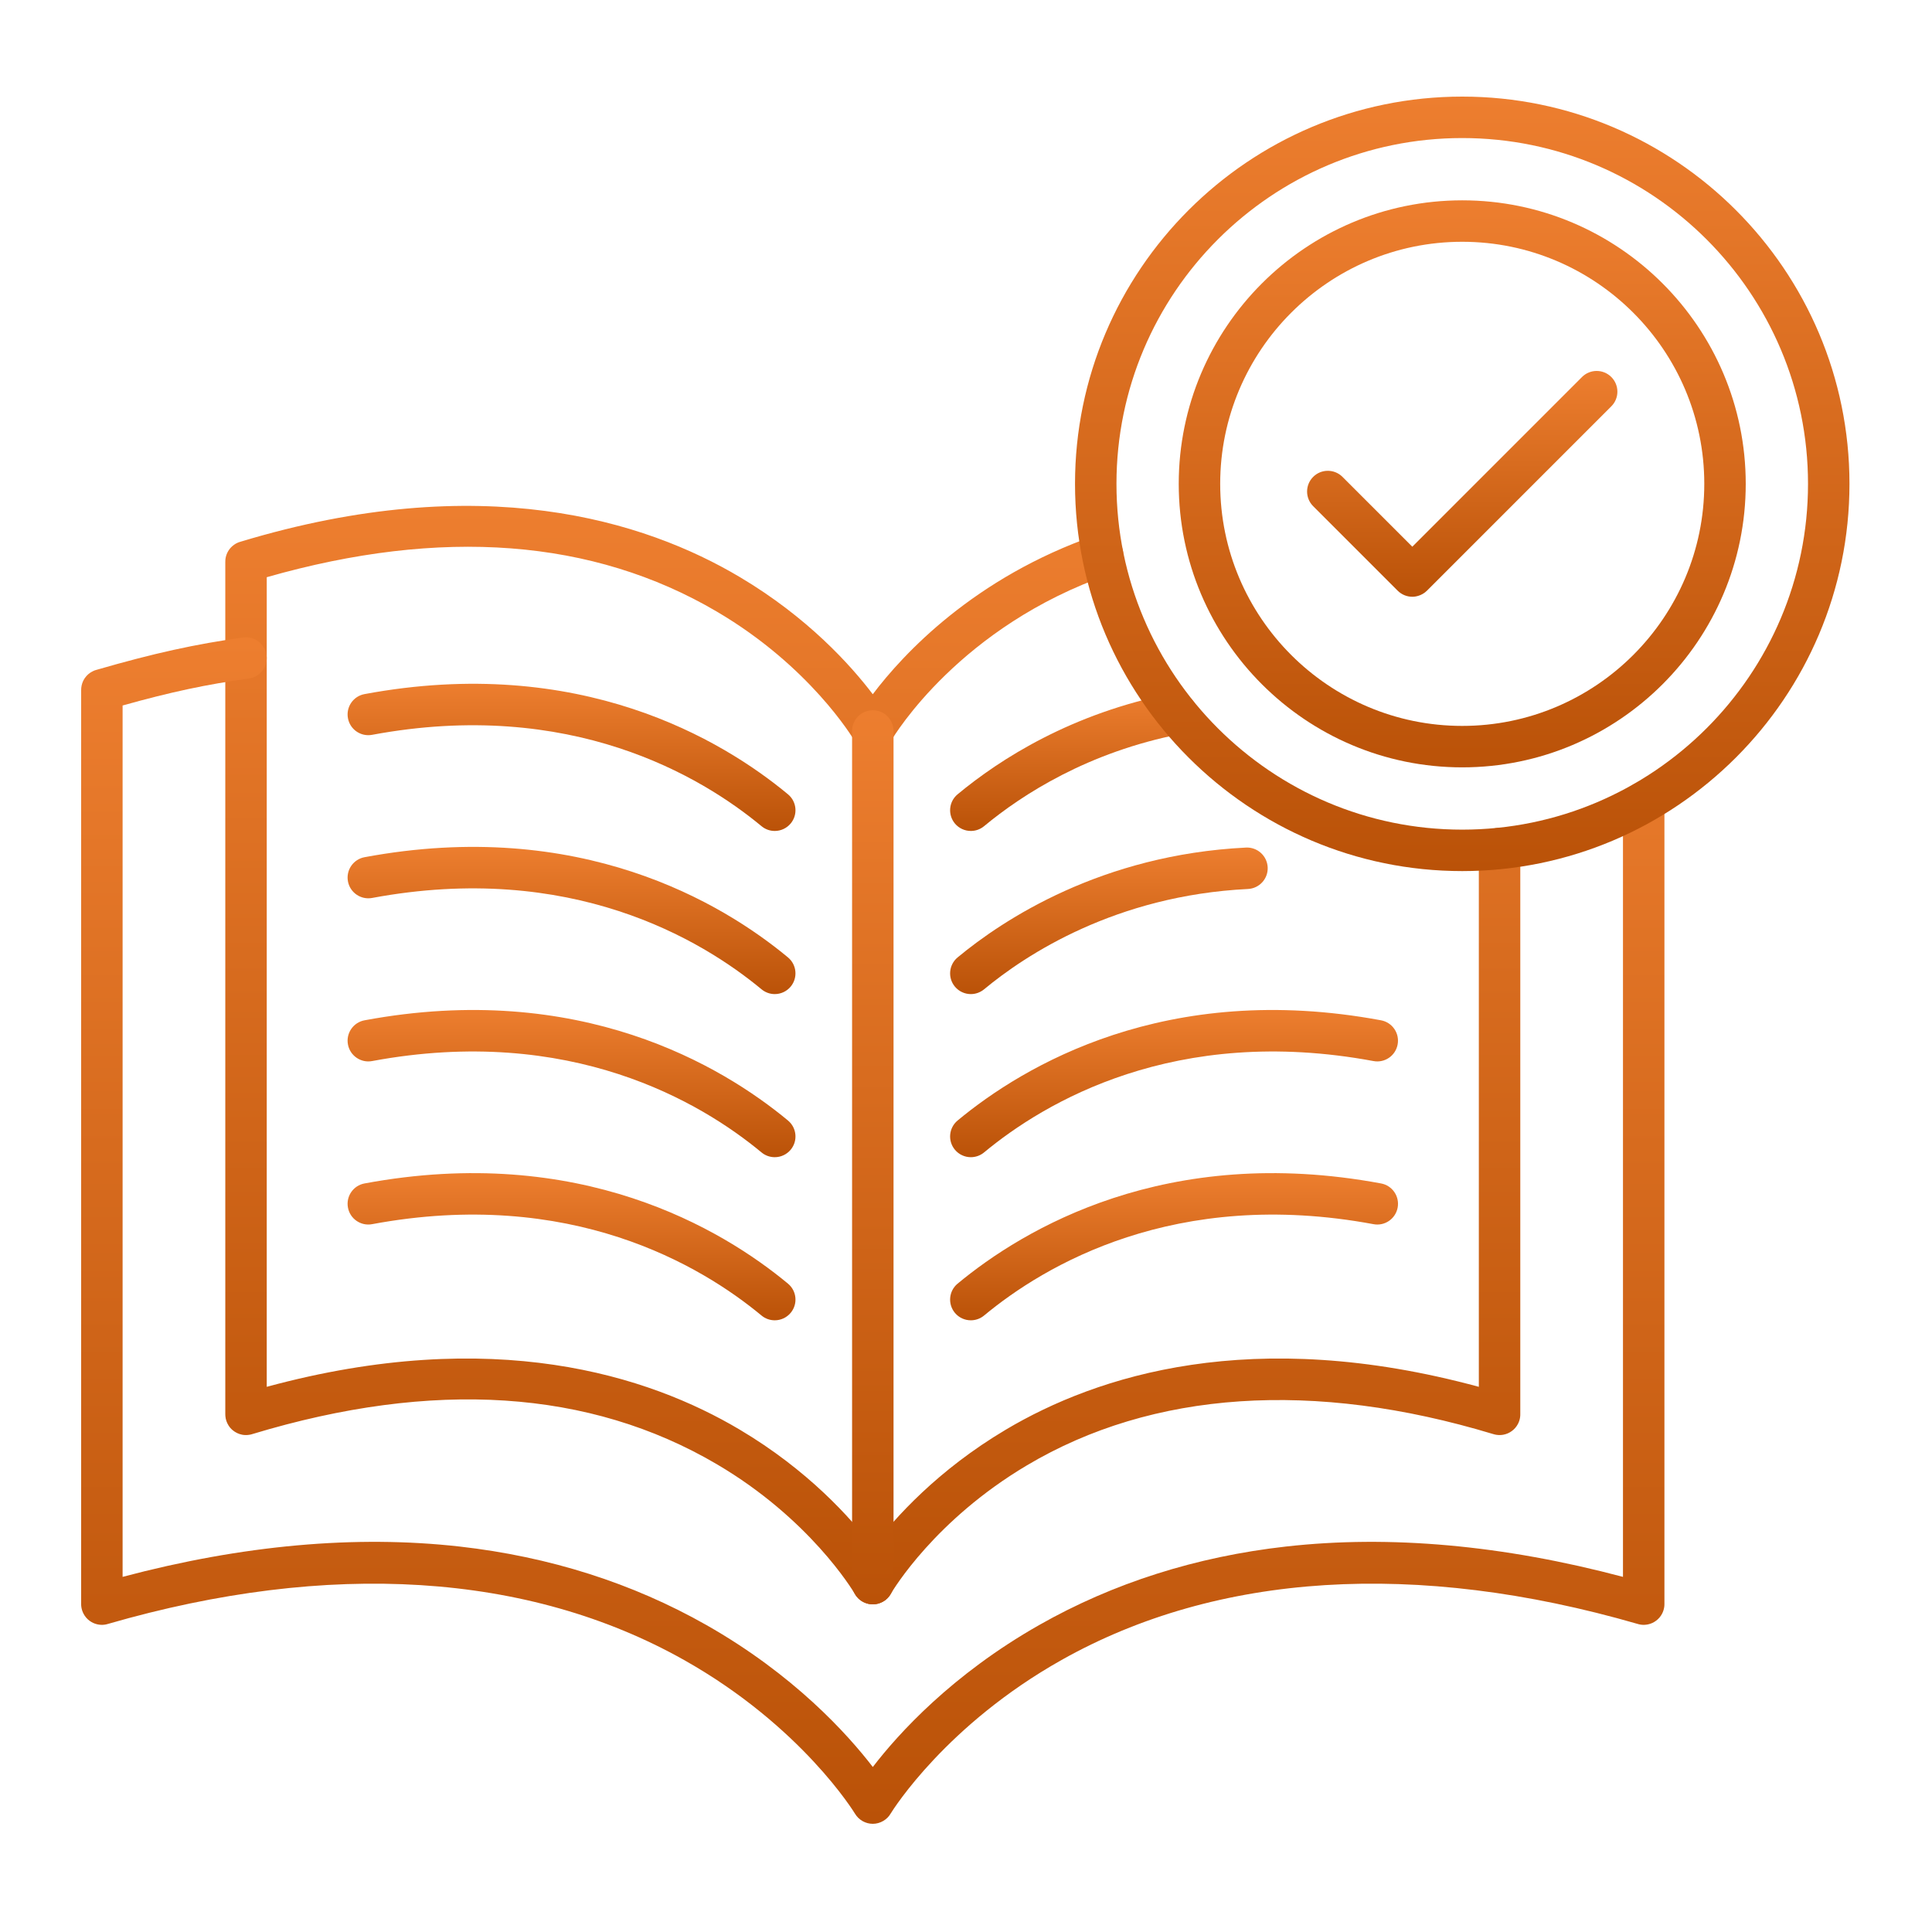
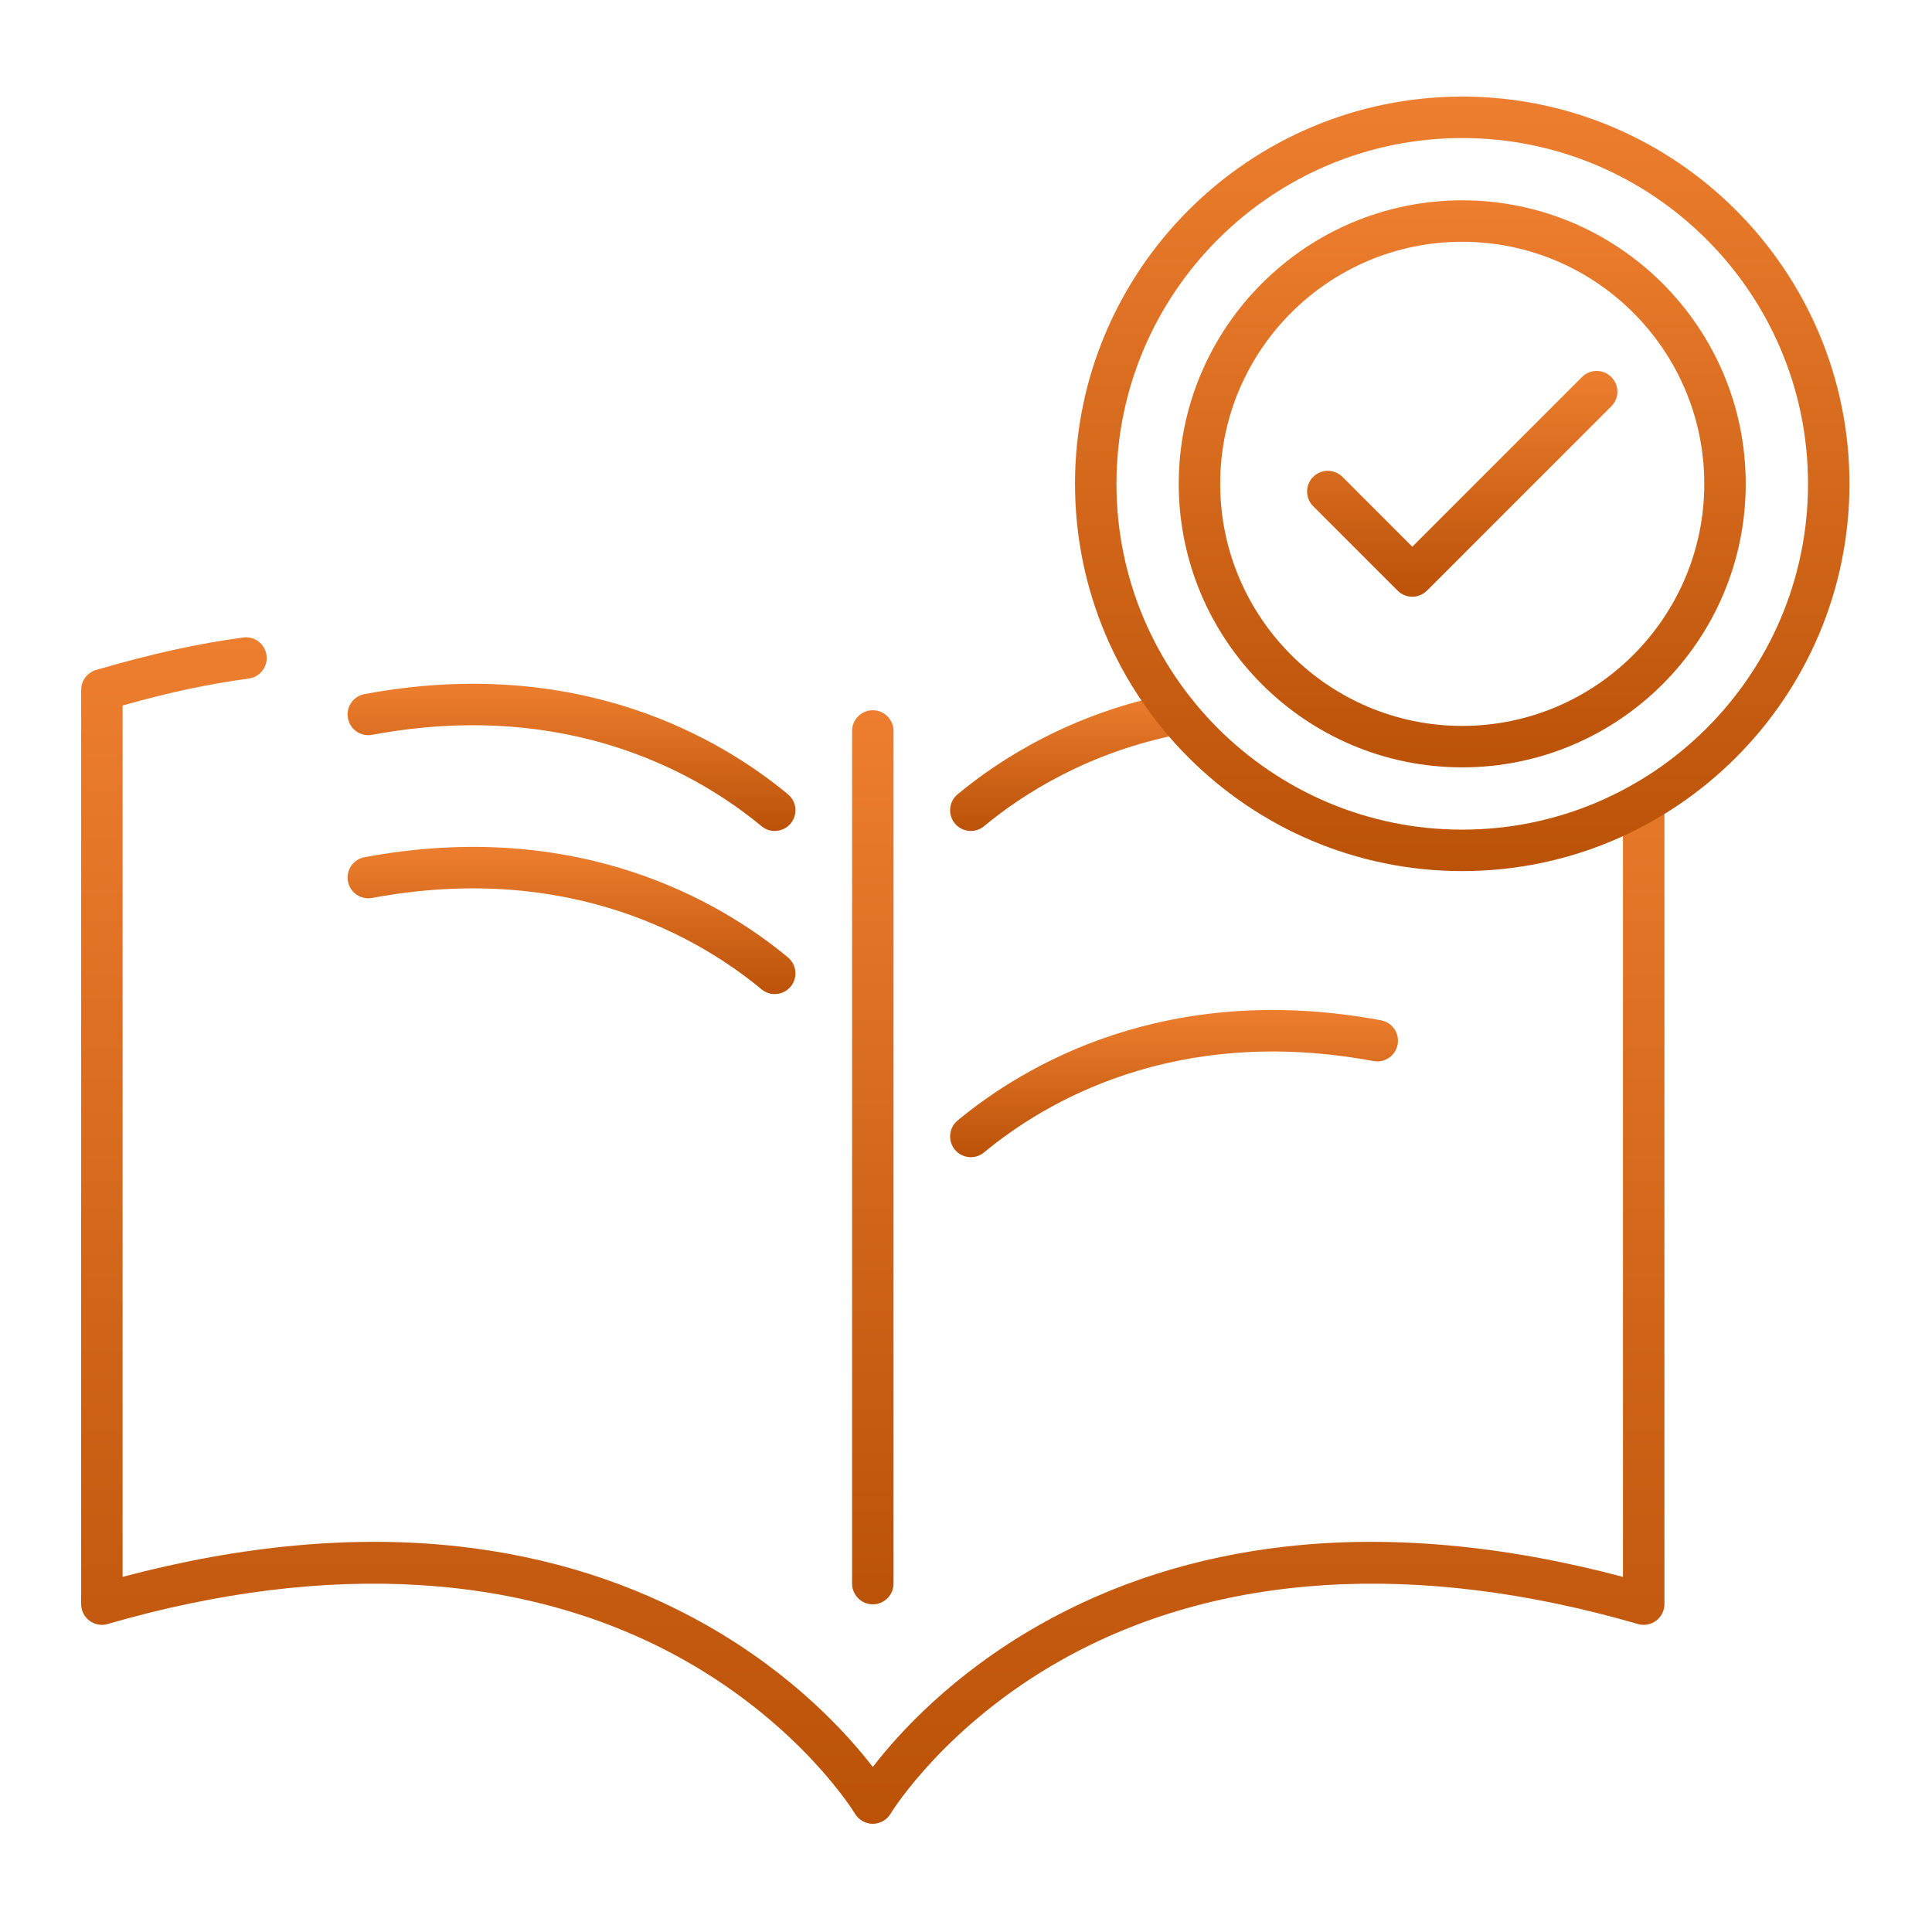
<svg xmlns="http://www.w3.org/2000/svg" width="500" height="500" viewBox="0 0 500 500" fill="none">
-   <path fill-rule="evenodd" clip-rule="evenodd" d="M225.873 415.2C225.14 415.2 224.389 415.048 223.683 414.726C223.102 414.467 222.557 414.1 222.092 413.626C221.734 413.278 221.43 412.875 221.198 412.446C220.59 411.427 209.514 393.039 185.503 378.933C152.589 359.588 112.156 356.969 65.332 371.129C65.064 371.218 64.778 371.29 64.492 371.326C63.884 371.424 63.276 371.415 62.686 371.308C61.757 371.129 60.907 370.718 60.21 370.128C59.799 369.788 59.441 369.386 59.155 368.921C58.691 368.197 58.386 367.348 58.324 366.445C58.306 366.275 58.306 366.114 58.306 365.953V145.439C58.297 145.224 58.315 145.01 58.333 144.786C58.467 143.58 59.003 142.48 59.799 141.649C60.067 141.38 60.353 141.13 60.675 140.916C61.149 140.594 61.685 140.344 62.257 140.192C124.6 121.339 166.927 134.756 191.466 149.345C209.049 159.786 220.161 172.149 225.873 179.667C233.775 169.226 252.074 149.471 283.594 138.52C286.392 137.546 289.449 139.029 290.424 141.827C291.389 144.616 289.914 147.674 287.116 148.648C248.561 162.048 231.532 190.135 230.584 191.753C230.119 192.603 229.422 193.327 228.528 193.845C227.545 194.399 226.454 194.614 225.408 194.516C224.934 194.48 224.461 194.373 223.996 194.203C223.218 193.908 222.503 193.434 221.922 192.799C221.636 192.486 221.394 192.147 221.198 191.789C220.599 190.779 209.523 172.391 185.503 158.276C153.456 139.441 114.284 136.455 69.033 149.381V358.909C127.675 342.988 167.83 355.95 191.466 370.003C209.058 380.453 220.17 392.825 225.882 400.343C231.585 392.825 242.697 380.453 260.289 370.003C283.925 355.95 324.08 342.988 382.722 358.909V219.59C382.722 216.622 385.126 214.227 388.085 214.227C391.053 214.227 393.449 216.622 393.449 219.59V365.908C393.458 366.203 393.44 366.507 393.395 366.811C393.306 367.446 393.1 368.045 392.805 368.581C392.43 369.279 391.911 369.869 391.303 370.316C390.678 370.798 389.936 371.129 389.131 371.29C388.541 371.406 387.924 371.424 387.308 371.335C386.995 371.29 386.7 371.218 386.414 371.129C340.01 357.094 298.299 359.892 265.769 379.228C241.964 393.37 231.174 411.401 230.566 412.437C230.334 412.867 230.03 413.269 229.672 413.626C229.207 414.1 228.662 414.467 228.081 414.726C227.375 415.048 226.624 415.2 225.882 415.2C225.882 415.2 225.882 415.2 225.873 415.2Z" fill="url(#paint0_linear_74_38)" />
  <path fill-rule="evenodd" clip-rule="evenodd" d="M225.882 472C224.058 472 222.279 471.061 221.269 469.38C221.135 469.157 207.485 446.737 177.02 429.601C136.739 406.949 85.204 403.713 27.975 420.259C27.698 420.349 27.412 420.411 27.126 420.456C26.491 420.545 25.856 420.518 25.257 420.393C24.497 420.232 23.8 419.911 23.201 419.472C22.549 418.999 22.003 418.373 21.619 417.631C21.342 417.104 21.145 416.522 21.056 415.906C21.011 415.611 20.993 415.316 21.002 415.021V178.648C20.993 178.219 21.038 177.799 21.127 177.397C21.279 176.681 21.574 176.02 21.986 175.439C22.504 174.706 23.201 174.107 24.042 173.705C24.337 173.553 24.649 173.437 24.971 173.356C39.712 169.083 50.716 166.661 62.936 164.98C65.868 164.578 68.577 166.634 68.979 169.566C69.382 172.507 67.335 175.207 64.394 175.609C53.631 177.084 44.191 179.086 31.729 182.581V408.093C62.758 399.851 92.07 397.214 118.968 400.244C142.219 402.872 163.709 409.702 182.839 420.572C205.455 433.418 219.293 448.731 225.882 457.295C232.461 448.731 246.299 433.418 268.915 420.572C288.045 409.702 309.536 402.863 332.787 400.244C359.676 397.214 388.997 399.86 420.025 408.093V207.647C420.025 204.679 422.43 202.284 425.389 202.284C428.348 202.284 430.752 204.679 430.752 207.647V415.021C430.761 415.316 430.743 415.611 430.699 415.906C430.609 416.522 430.413 417.112 430.135 417.64C429.76 418.364 429.224 418.972 428.598 419.437C427.981 419.902 427.266 420.232 426.488 420.393C425.88 420.518 425.255 420.545 424.629 420.456C424.334 420.411 424.048 420.349 423.78 420.259C366.55 403.713 315.015 406.949 274.735 429.601C244.976 446.344 231.263 468.12 230.512 469.327C230.074 470.096 229.431 470.757 228.617 471.24C227.759 471.749 226.811 472 225.882 472Z" fill="url(#paint1_linear_74_38)" />
  <path fill-rule="evenodd" clip-rule="evenodd" d="M225.882 415.2C222.914 415.2 220.519 412.795 220.519 409.836V189.179C220.519 186.211 222.914 183.815 225.882 183.815C228.841 183.815 231.246 186.211 231.246 189.179V409.836C231.246 412.795 228.841 415.2 225.882 415.2Z" fill="url(#paint2_linear_74_38)" />
  <path fill-rule="evenodd" clip-rule="evenodd" d="M200.503 215.05C199.297 215.05 198.081 214.647 197.08 213.816C181.489 200.881 147.663 180.615 96.298 190.172C93.393 190.717 90.586 188.795 90.049 185.881C89.504 182.966 91.426 180.168 94.34 179.632C150.005 169.271 186.898 191.432 203.927 205.565C206.207 207.451 206.528 210.83 204.633 213.11C203.57 214.388 202.041 215.05 200.503 215.05Z" fill="url(#paint3_linear_74_38)" />
  <path fill-rule="evenodd" clip-rule="evenodd" d="M200.503 257.269C199.297 257.269 198.081 256.858 197.08 256.027C181.489 243.101 147.663 222.826 96.298 232.391C93.393 232.928 90.586 231.006 90.049 228.101C89.504 225.186 91.426 222.388 94.34 221.843C150.005 211.482 186.898 233.643 203.927 247.776C206.207 249.671 206.519 253.05 204.633 255.33C203.569 256.608 202.041 257.269 200.503 257.269Z" fill="url(#paint4_linear_74_38)" />
-   <path fill-rule="evenodd" clip-rule="evenodd" d="M200.503 299.48C199.297 299.48 198.081 299.078 197.08 298.247C181.489 285.312 147.663 265.046 96.298 274.602C93.393 275.148 90.586 273.217 90.049 270.311C89.504 267.397 91.426 264.599 94.34 264.054C149.996 253.693 186.889 275.854 203.927 289.987C206.207 291.882 206.528 295.261 204.633 297.541C203.57 298.819 202.041 299.48 200.503 299.48Z" fill="url(#paint5_linear_74_38)" />
-   <path fill-rule="evenodd" clip-rule="evenodd" d="M200.503 341.692C199.297 341.692 198.081 341.29 197.08 340.459C181.489 327.523 147.663 307.258 96.298 316.814C93.393 317.359 90.586 315.437 90.049 312.523C89.504 309.609 91.426 306.811 94.34 306.275C149.996 295.914 186.898 318.075 203.927 332.208C206.207 334.094 206.528 337.473 204.633 339.752C203.57 341.031 202.041 341.692 200.503 341.692Z" fill="url(#paint6_linear_74_38)" />
  <path fill-rule="evenodd" clip-rule="evenodd" d="M251.251 215.049C249.713 215.049 248.185 214.388 247.121 213.118C245.235 210.83 245.548 207.451 247.827 205.564C258.805 196.455 277.381 184.53 303.51 179.435C306.415 178.863 309.231 180.758 309.803 183.663C310.366 186.577 308.471 189.393 305.566 189.956C281.653 194.623 264.696 205.511 254.675 213.815C253.674 214.647 252.458 215.049 251.251 215.049Z" fill="url(#paint7_linear_74_38)" />
-   <path fill-rule="evenodd" clip-rule="evenodd" d="M251.251 257.271C249.713 257.271 248.185 256.609 247.121 255.331C245.235 253.051 245.548 249.672 247.827 247.777C259.672 237.953 285.113 221.201 322.452 219.35C325.411 219.207 327.923 221.487 328.075 224.446C328.218 227.404 325.939 229.916 322.98 230.068C288.751 231.758 265.491 247.062 254.675 256.037C253.674 256.859 252.458 257.271 251.251 257.271Z" fill="url(#paint8_linear_74_38)" />
  <path fill-rule="evenodd" clip-rule="evenodd" d="M251.251 299.48C249.713 299.48 248.185 298.819 247.121 297.541C245.235 295.261 245.548 291.882 247.827 289.987C264.857 275.854 301.749 253.693 357.414 264.054C360.328 264.599 362.25 267.397 361.705 270.311C361.168 273.226 358.37 275.148 355.456 274.602C304.091 265.046 270.265 285.312 254.675 298.247C253.674 299.078 252.458 299.48 251.251 299.48Z" fill="url(#paint9_linear_74_38)" />
-   <path fill-rule="evenodd" clip-rule="evenodd" d="M251.251 341.692C249.713 341.692 248.185 341.04 247.121 339.761C245.235 337.473 245.548 334.094 247.827 332.208C264.866 318.075 301.758 295.914 357.423 306.275C360.328 306.811 362.25 309.609 361.714 312.523C361.168 315.437 358.37 317.368 355.456 316.814C304.091 307.258 270.265 327.523 254.675 340.459C253.674 341.29 252.458 341.692 251.251 341.692Z" fill="url(#paint10_linear_74_38)" />
  <path fill-rule="evenodd" clip-rule="evenodd" d="M365.505 154.441C364.137 154.441 362.769 153.913 361.723 152.876C360.678 151.839 361.714 152.876 361.714 152.867L339.849 131.002C337.748 128.901 337.748 125.513 339.849 123.412C341.941 121.321 345.338 121.321 347.43 123.412L365.505 141.488L409.423 97.569C411.515 95.477 414.912 95.477 417.004 97.569C419.105 99.67 419.105 103.067 417.004 105.158L369.295 152.867C369.295 152.867 369.286 152.867 369.286 152.876C369.107 153.046 368.937 153.198 368.75 153.341C368.741 153.35 368.741 153.35 368.732 153.35C368.723 153.35 368.732 153.359 368.723 153.359C368.714 153.359 368.714 153.368 368.714 153.368C368.705 153.368 368.696 153.377 368.696 153.386C368.696 153.386 368.696 153.386 368.687 153.386C368.678 153.386 368.678 153.395 368.678 153.395C367.99 153.895 367.203 154.217 366.399 154.36C366.104 154.414 365.8 154.441 365.505 154.441Z" fill="url(#paint11_linear_74_38)" />
  <path fill-rule="evenodd" clip-rule="evenodd" d="M378.421 198.592C337.971 198.592 305.057 165.678 305.057 125.218C305.057 84.759 337.971 51.845 378.421 51.845C418.881 51.845 451.795 84.759 451.795 125.218C451.795 165.678 418.881 198.592 378.421 198.592ZM378.421 62.572C343.88 62.572 315.784 90.677 315.784 125.218C315.784 159.76 343.88 187.865 378.421 187.865C412.972 187.865 441.068 159.76 441.068 125.218C441.068 90.677 412.972 62.572 378.421 62.572Z" fill="url(#paint12_linear_74_38)" />
  <path fill-rule="evenodd" clip-rule="evenodd" d="M378.422 225.437C323.169 225.437 278.213 180.481 278.213 125.218C278.213 69.956 323.169 25 378.422 25C433.685 25 478.641 69.956 478.641 125.218C478.641 180.481 433.685 225.437 378.422 225.437ZM378.422 35.727C329.077 35.727 288.94 75.874 288.94 125.218C288.94 174.563 329.077 214.71 378.422 214.71C427.767 214.71 467.913 174.563 467.913 125.218C467.913 75.874 427.767 35.727 378.422 35.727Z" fill="url(#paint13_linear_74_38)" />
  <defs>
    <linearGradient id="paint0_linear_74_38" x1="225.877" y1="130.922" x2="225.877" y2="415.2" gradientUnits="userSpaceOnUse">
      <stop stop-color="#ED7E2F" />
      <stop offset="1" stop-color="#BA5208" />
    </linearGradient>
    <linearGradient id="paint1_linear_74_38" x1="225.877" y1="164.93" x2="225.877" y2="472" gradientUnits="userSpaceOnUse">
      <stop stop-color="#ED7E2F" />
      <stop offset="1" stop-color="#BA5208" />
    </linearGradient>
    <linearGradient id="paint2_linear_74_38" x1="225.882" y1="183.815" x2="225.882" y2="415.2" gradientUnits="userSpaceOnUse">
      <stop stop-color="#ED7E2F" />
      <stop offset="1" stop-color="#BA5208" />
    </linearGradient>
    <linearGradient id="paint3_linear_74_38" x1="147.913" y1="176.962" x2="147.913" y2="215.05" gradientUnits="userSpaceOnUse">
      <stop stop-color="#ED7E2F" />
      <stop offset="1" stop-color="#BA5208" />
    </linearGradient>
    <linearGradient id="paint4_linear_74_38" x1="147.911" y1="219.173" x2="147.911" y2="257.269" gradientUnits="userSpaceOnUse">
      <stop stop-color="#ED7E2F" />
      <stop offset="1" stop-color="#BA5208" />
    </linearGradient>
    <linearGradient id="paint5_linear_74_38" x1="147.913" y1="261.384" x2="147.913" y2="299.48" gradientUnits="userSpaceOnUse">
      <stop stop-color="#ED7E2F" />
      <stop offset="1" stop-color="#BA5208" />
    </linearGradient>
    <linearGradient id="paint6_linear_74_38" x1="147.913" y1="303.604" x2="147.913" y2="341.692" gradientUnits="userSpaceOnUse">
      <stop stop-color="#ED7E2F" />
      <stop offset="1" stop-color="#BA5208" />
    </linearGradient>
    <linearGradient id="paint7_linear_74_38" x1="277.896" y1="179.333" x2="277.896" y2="215.049" gradientUnits="userSpaceOnUse">
      <stop stop-color="#ED7E2F" />
      <stop offset="1" stop-color="#BA5208" />
    </linearGradient>
    <linearGradient id="paint8_linear_74_38" x1="286.985" y1="219.344" x2="286.985" y2="257.271" gradientUnits="userSpaceOnUse">
      <stop stop-color="#ED7E2F" />
      <stop offset="1" stop-color="#BA5208" />
    </linearGradient>
    <linearGradient id="paint9_linear_74_38" x1="303.843" y1="261.384" x2="303.843" y2="299.48" gradientUnits="userSpaceOnUse">
      <stop stop-color="#ED7E2F" />
      <stop offset="1" stop-color="#BA5208" />
    </linearGradient>
    <linearGradient id="paint10_linear_74_38" x1="303.846" y1="303.604" x2="303.846" y2="341.692" gradientUnits="userSpaceOnUse">
      <stop stop-color="#ED7E2F" />
      <stop offset="1" stop-color="#BA5208" />
    </linearGradient>
    <linearGradient id="paint11_linear_74_38" x1="378.426" y1="96" x2="378.426" y2="154.441" gradientUnits="userSpaceOnUse">
      <stop stop-color="#ED7E2F" />
      <stop offset="1" stop-color="#BA5208" />
    </linearGradient>
    <linearGradient id="paint12_linear_74_38" x1="378.426" y1="51.845" x2="378.426" y2="198.592" gradientUnits="userSpaceOnUse">
      <stop stop-color="#ED7E2F" />
      <stop offset="1" stop-color="#BA5208" />
    </linearGradient>
    <linearGradient id="paint13_linear_74_38" x1="378.427" y1="25" x2="378.427" y2="225.437" gradientUnits="userSpaceOnUse">
      <stop stop-color="#ED7E2F" />
      <stop offset="1" stop-color="#BA5208" />
    </linearGradient>
  </defs>
</svg>